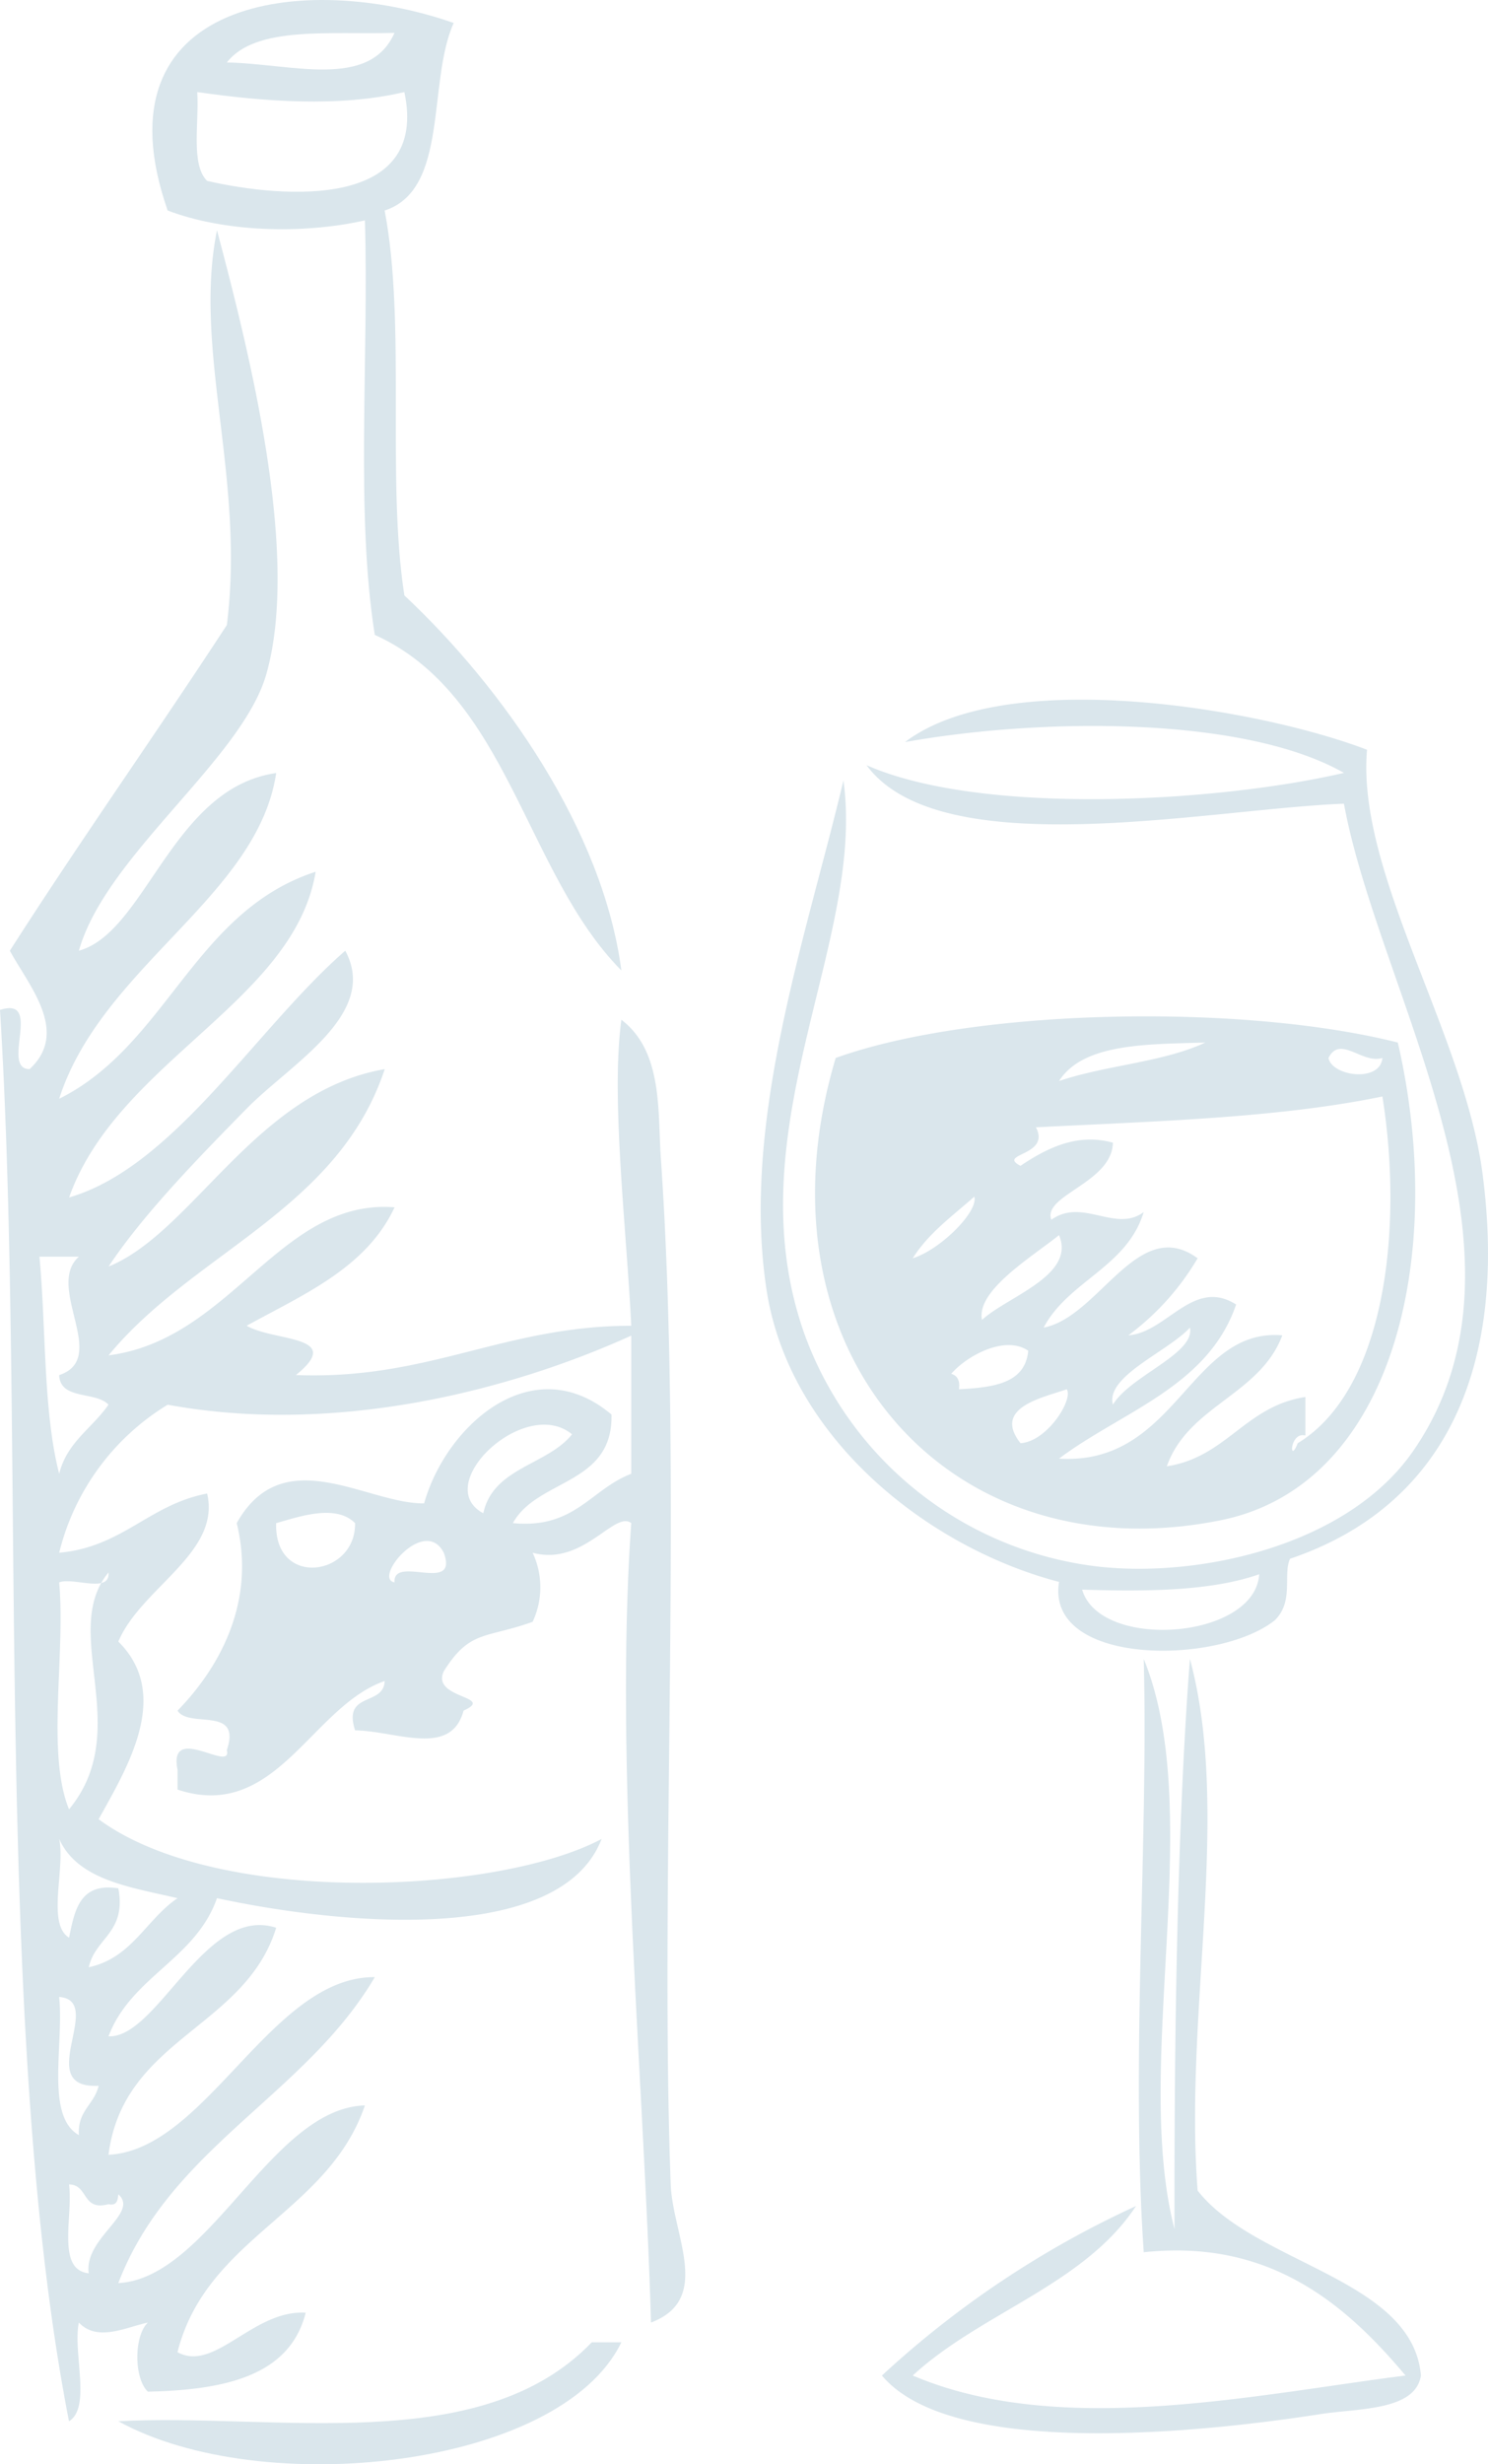
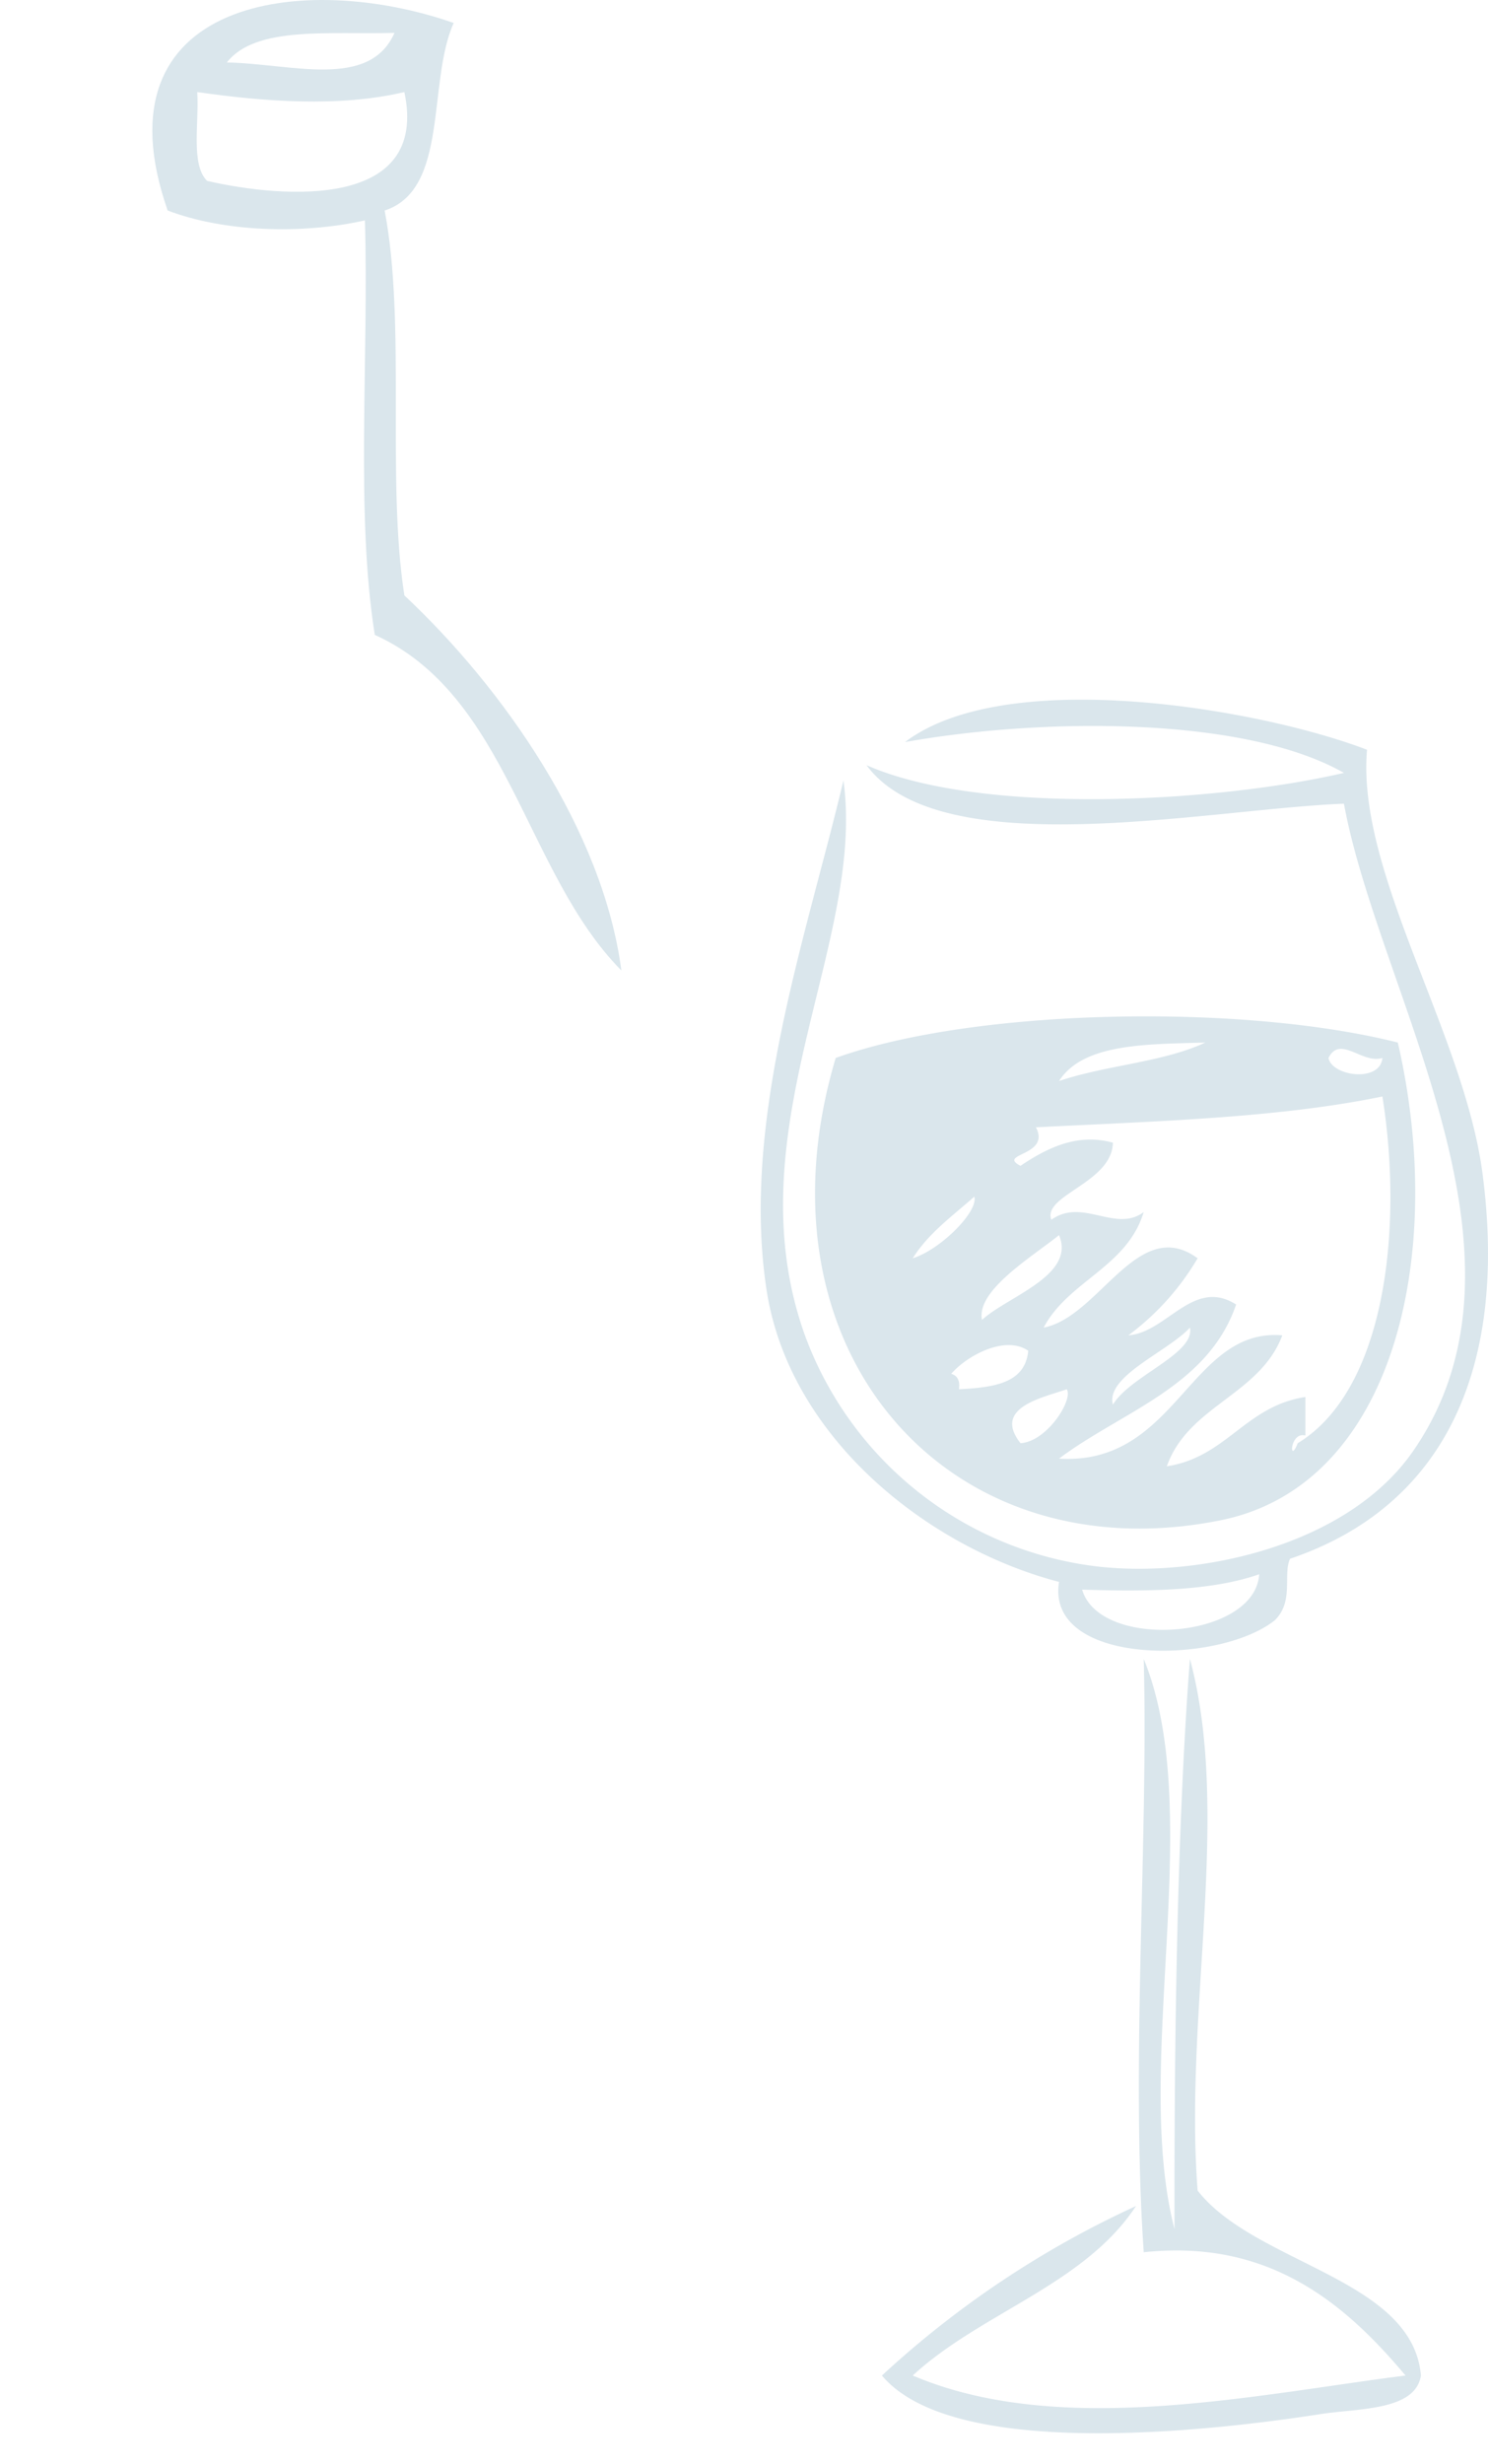
<svg xmlns="http://www.w3.org/2000/svg" width="132.857" height="219.878" viewBox="0 0 132.857 219.878">
  <defs>
    <clipPath id="clip-path">
      <rect id="Rectangle_161" data-name="Rectangle 161" width="132.857" height="219.878" fill="#045781" />
    </clipPath>
  </defs>
  <g id="Group_452" data-name="Group 452" opacity="0.15">
    <g id="Group_451" data-name="Group 451" clip-path="url(#clip-path)">
      <path id="Path_8437" data-name="Path 8437" d="M17.29,18.783C10.67-.2,29.517-2.627,42.829,2.051c-2.374,5.259-.395,14.87-6.165,16.732,1.93,10.1.146,23.923,1.761,34.343C47.232,61.374,56.162,74.1,57.8,86.589c-8.62-8.7-10.083-24.553-22.015-29.941-1.74-10.881-.519-24.724-.881-36.984-5.747,1.287-12.684,1-17.613-.881M22.575,5.574c5.741.1,12.721,2.45,14.97-2.642-5.7.173-12.406-.665-14.97,2.642M20.813,16.141c6.977,1.6,19.822,2.493,17.612-7.926-5.828,1.368-12.533.853-18.493,0,.179,2.756-.595,6.465.881,7.926" transform="translate(-2.321 0)" fill="#045781" fill-rule="evenodd" />
      <path id="Path_8438" data-name="Path 8438" d="M133.645,77.548c-.95,10.97,8.676,25.337,10.312,37.812,2.3,17.527-3.511,29.751-17.187,34.375-.651,1.421.374,3.824-1.375,5.5-5.072,4.023-20.447,4.076-19.249-3.437-11.769-3.074-24.133-12.914-26.125-26.124-2.257-14.967,3.518-31.281,6.875-45.375,2.016,14.456-9.929,31.406-3.437,49.5a31.822,31.822,0,0,0,26.125,20.626c9.2,1.044,22.379-1.9,28.187-10.313,12.134-17.576-3.08-40.831-6.187-57.749-12.019.45-36.006,5.546-42.626-3.437,10.247,4.516,31.221,3.338,42.626.687-8.96-5.1-27.106-4.912-39.187-2.75,9.128-6.9,31.8-2.938,41.249.688m-25.438,74.937c1.595,5.461,15.439,4.447,15.813-1.374-4.239,1.49-9.9,1.56-15.813,1.374" transform="translate(-11.59 -10.652)" fill="#045781" fill-rule="evenodd" />
      <path id="Path_8439" data-name="Path 8439" d="M115.554,173.277c5.6,13.677-1.037,36.341,2.75,50.875-.032-14.752.158-35.095,1.375-50.875,3.73,13.837-.539,31.526.688,47.438,5.128,6.562,19.2,7.843,19.937,16.5-.493,3.155-5.574,2.915-8.937,3.437-8.855,1.376-32.688,4.334-39.187-3.437a86.489,86.489,0,0,1,22.687-15.125c-4.641,7.047-13.861,9.515-19.937,15.125,13.1,5.571,30.366,1.73,44,0-5.418-6.453-12.2-12.2-23.375-11-1.164-17.056.426-36.924,0-52.937" transform="translate(-13.436 -25.257)" fill="#045781" fill-rule="evenodd" />
-       <path id="Path_8440" data-name="Path 8440" d="M57.282,244.654c-5.446,11.251-32.133,14.1-44.911,7.045,14.01-.753,32.354,3.273,42.269-7.045Z" transform="translate(-1.803 -35.661)" fill="#045781" fill-rule="evenodd" />
      <path id="Path_8441" data-name="Path 8441" d="M137.222,108.494c4.379,18.994-.372,39.52-15.813,42.625-24.529,4.933-42.116-15.353-34.375-41.249,12.386-4.446,36.265-4.886,50.187-1.375m-30.25,3.437c4.1-1.4,9.322-1.677,13.062-3.437-5.344.155-10.917.082-13.062,3.437m28.875-2.062c-1.795.57-3.771-2.079-4.813,0,.294,1.635,4.623,2.228,4.813,0m-6.875,33.687c-1.429-.367-1.456,2.679-.688.688,7.726-4.674,9.481-18.9,7.563-30.937-9.306,1.923-20.252,2.206-30.937,2.75,1.358,2.583-3.525,2.326-1.375,3.437,2.485-1.675,5.155-2.921,8.25-2.062-.089,3.595-6.3,4.674-5.5,6.875,2.8-1.992,5.742,1.2,8.25-.688-1.492,4.925-6.712,6.121-8.937,10.312,4.979-.953,8.425-10.087,13.75-6.187a23.139,23.139,0,0,1-6.188,6.875c3.44-.244,5.8-5.177,9.626-2.75-2.513,7.341-10.184,9.525-15.813,13.75,10.5.646,11.672-11.7,19.937-11-2,5.332-8.4,6.263-10.312,11.688,5.356-.831,7-5.371,12.375-6.188ZM93.91,127.744c2.469-.761,5.881-4.174,5.5-5.5-1.943,1.725-4.084,3.249-5.5,5.5m6.187,5.5c2.271-2.1,8.4-3.959,6.875-7.563-2.42,1.948-7.418,4.94-6.875,7.563m11.688,7.563c1.55-2.589,7.356-4.541,6.875-6.875-1.984,2.155-7.56,4.338-6.875,6.875m-14.437-2.75c.536.151.8.576.688,1.374,3.045-.162,5.92-.5,6.187-3.437-2.116-1.444-5.574.524-6.875,2.063m6.187,6.187c2.4-.153,4.742-3.926,4.125-4.813-2.094.747-6.66,1.607-4.125,4.813" transform="translate(-12.417 -15.474)" fill="#045781" fill-rule="evenodd" />
-       <path id="Path_8442" data-name="Path 8442" d="M7.045,88.333c5.984-1.656,8.348-14.543,17.613-15.851C23.017,83.509,9.07,89.737,5.284,101.542c9.613-4.769,12.04-16.726,22.9-20.254-1.925,11.619-17.7,16.9-22.015,29.06,9.341-2.7,16.663-15.037,24.658-22.015,3.056,5.661-4.88,10.089-8.806,14.09-4.547,4.633-9.269,9.491-12.328,14.09,7.526-3.046,13.142-15.621,24.657-17.612-4.159,12.571-17.114,16.348-24.657,25.537,10.979-1.4,15.28-14.006,25.537-13.209-2.522,5.4-8.094,7.756-13.209,10.567,2.494,1.441,8.817.829,4.4,4.4,11.9.456,18.51-4.386,29.941-4.4-.41-8.486-1.838-20.348-.881-27.3,3.723,2.831,3.236,8.2,3.522,12.328,1.99,28.692-.122,64.47.881,91.583.167,4.513,3.754,10.26-1.761,12.328-.6-21.313-3.306-49.7-1.761-71.329-1.5-1.154-4.3,3.88-8.806,2.642a7.247,7.247,0,0,1,0,6.164c-4.235,1.515-5.6.707-7.926,4.4-1.184,2.486,4.667,2.207,1.761,3.523-1.121,4.2-5.978,1.82-9.686,1.761-1.128-3.476,2.565-2.13,2.641-4.4-6.548,2.266-9.7,12.6-18.493,9.687v-1.761c-.856-4.269,4.922.334,4.4-1.761,1.345-3.985-3.379-1.9-4.4-3.522,3.841-3.942,6.993-9.8,5.283-16.732,4.156-7.418,11.626-1.7,16.732-1.761,1.932-6.894,9.636-13.9,16.731-7.926.141,6.305-6.616,5.712-8.806,9.686,5.529.539,6.953-3.027,10.568-4.4V122.677c-10.522,4.777-26.219,8.959-41.389,6.164A21.459,21.459,0,0,0,5.284,142.05c5.657-.507,8.031-4.3,13.209-5.283,1.249,5.309-5.9,8.395-7.926,13.209,4.773,4.735.819,11.2-1.761,15.85,10.616,7.843,35.621,6.7,44.911,1.761-3.751,9.688-23.805,7.559-34.344,5.283-1.9,5.44-7.674,7-9.686,12.328,4.4.175,8.635-11.767,14.971-9.686-2.768,8.975-13.645,9.839-14.971,20.254,8.729-.421,14.534-15.929,23.776-15.851-6.192,10.539-18.268,15.2-22.9,27.3,8.129-.437,13.668-15.615,22.015-15.851-3.287,9.629-14.121,11.711-16.732,22.015,3.332,1.831,6.745-3.8,11.448-3.523-1.416,5.628-7.194,6.9-14.09,7.045-1.256-1.175-1.256-4.99,0-6.164-2,.428-4.5,1.748-6.164,0-.552,2.676,1.128,7.585-.881,8.806C-.758,184.128,2.365,131.657,0,93.616c3.885-1.241.015,5.27,2.642,5.284C6.262,95.554,2.51,91.378.881,88.333c6.3-9.849,13-19.292,19.373-29.059,1.657-13.111-3.034-24.552-.881-35.225,2.976,11.195,7.427,29.049,4.4,39.627C21.6,71.28,9.423,79.856,7.045,88.333M5.284,135.005c.692-2.831,2.967-4.078,4.4-6.164-1.122-1.227-4.313-.383-4.4-2.642,4.527-1.5-1.287-7.865,1.761-10.567H3.523c.6,6.446.322,13.768,1.761,19.373m37.866,3.522c.894-4.1,5.705-4.274,7.926-7.044-4.222-3.467-12.635,4.51-7.926,7.044m-18.493.881c-.178,5.807,7.131,4.749,7.045,0-1.733-1.746-5.031-.56-7.045,0m10.567,5.283c-.154-2.5,5.761,1.065,4.4-2.641-1.714-3.337-6.357,2.31-4.4,2.641m-29.94,0c.579,6.466-1.164,15.254.88,20.254,5.888-7.125-.879-15.82,3.523-21.134.149,1.909-3.123.4-4.4.88m2.641,34.344c3.862-.834,5.121-4.272,7.926-6.164-4.29-.993-8.931-1.636-10.567-5.283.552,2.676-1.128,7.585.88,8.806.5-2.433.934-4.938,4.4-4.4.742,3.971-2.061,4.4-2.642,7.045m-.881,14.971c-.136-2.191,1.384-2.727,1.761-4.4-5.969.3.672-7.6-3.522-7.926.436,4.26-1.246,10.64,1.761,12.328m2.642,6.164c-2.4.642-1.773-1.75-3.523-1.761.379,2.85-1.158,7.617,1.761,7.926-.449-3.143,4.552-5.361,2.642-7.045-.05.536-.132,1.042-.881.881" transform="translate(0 -3.505)" fill="#045781" fill-rule="evenodd" />
    </g>
  </g>
</svg>